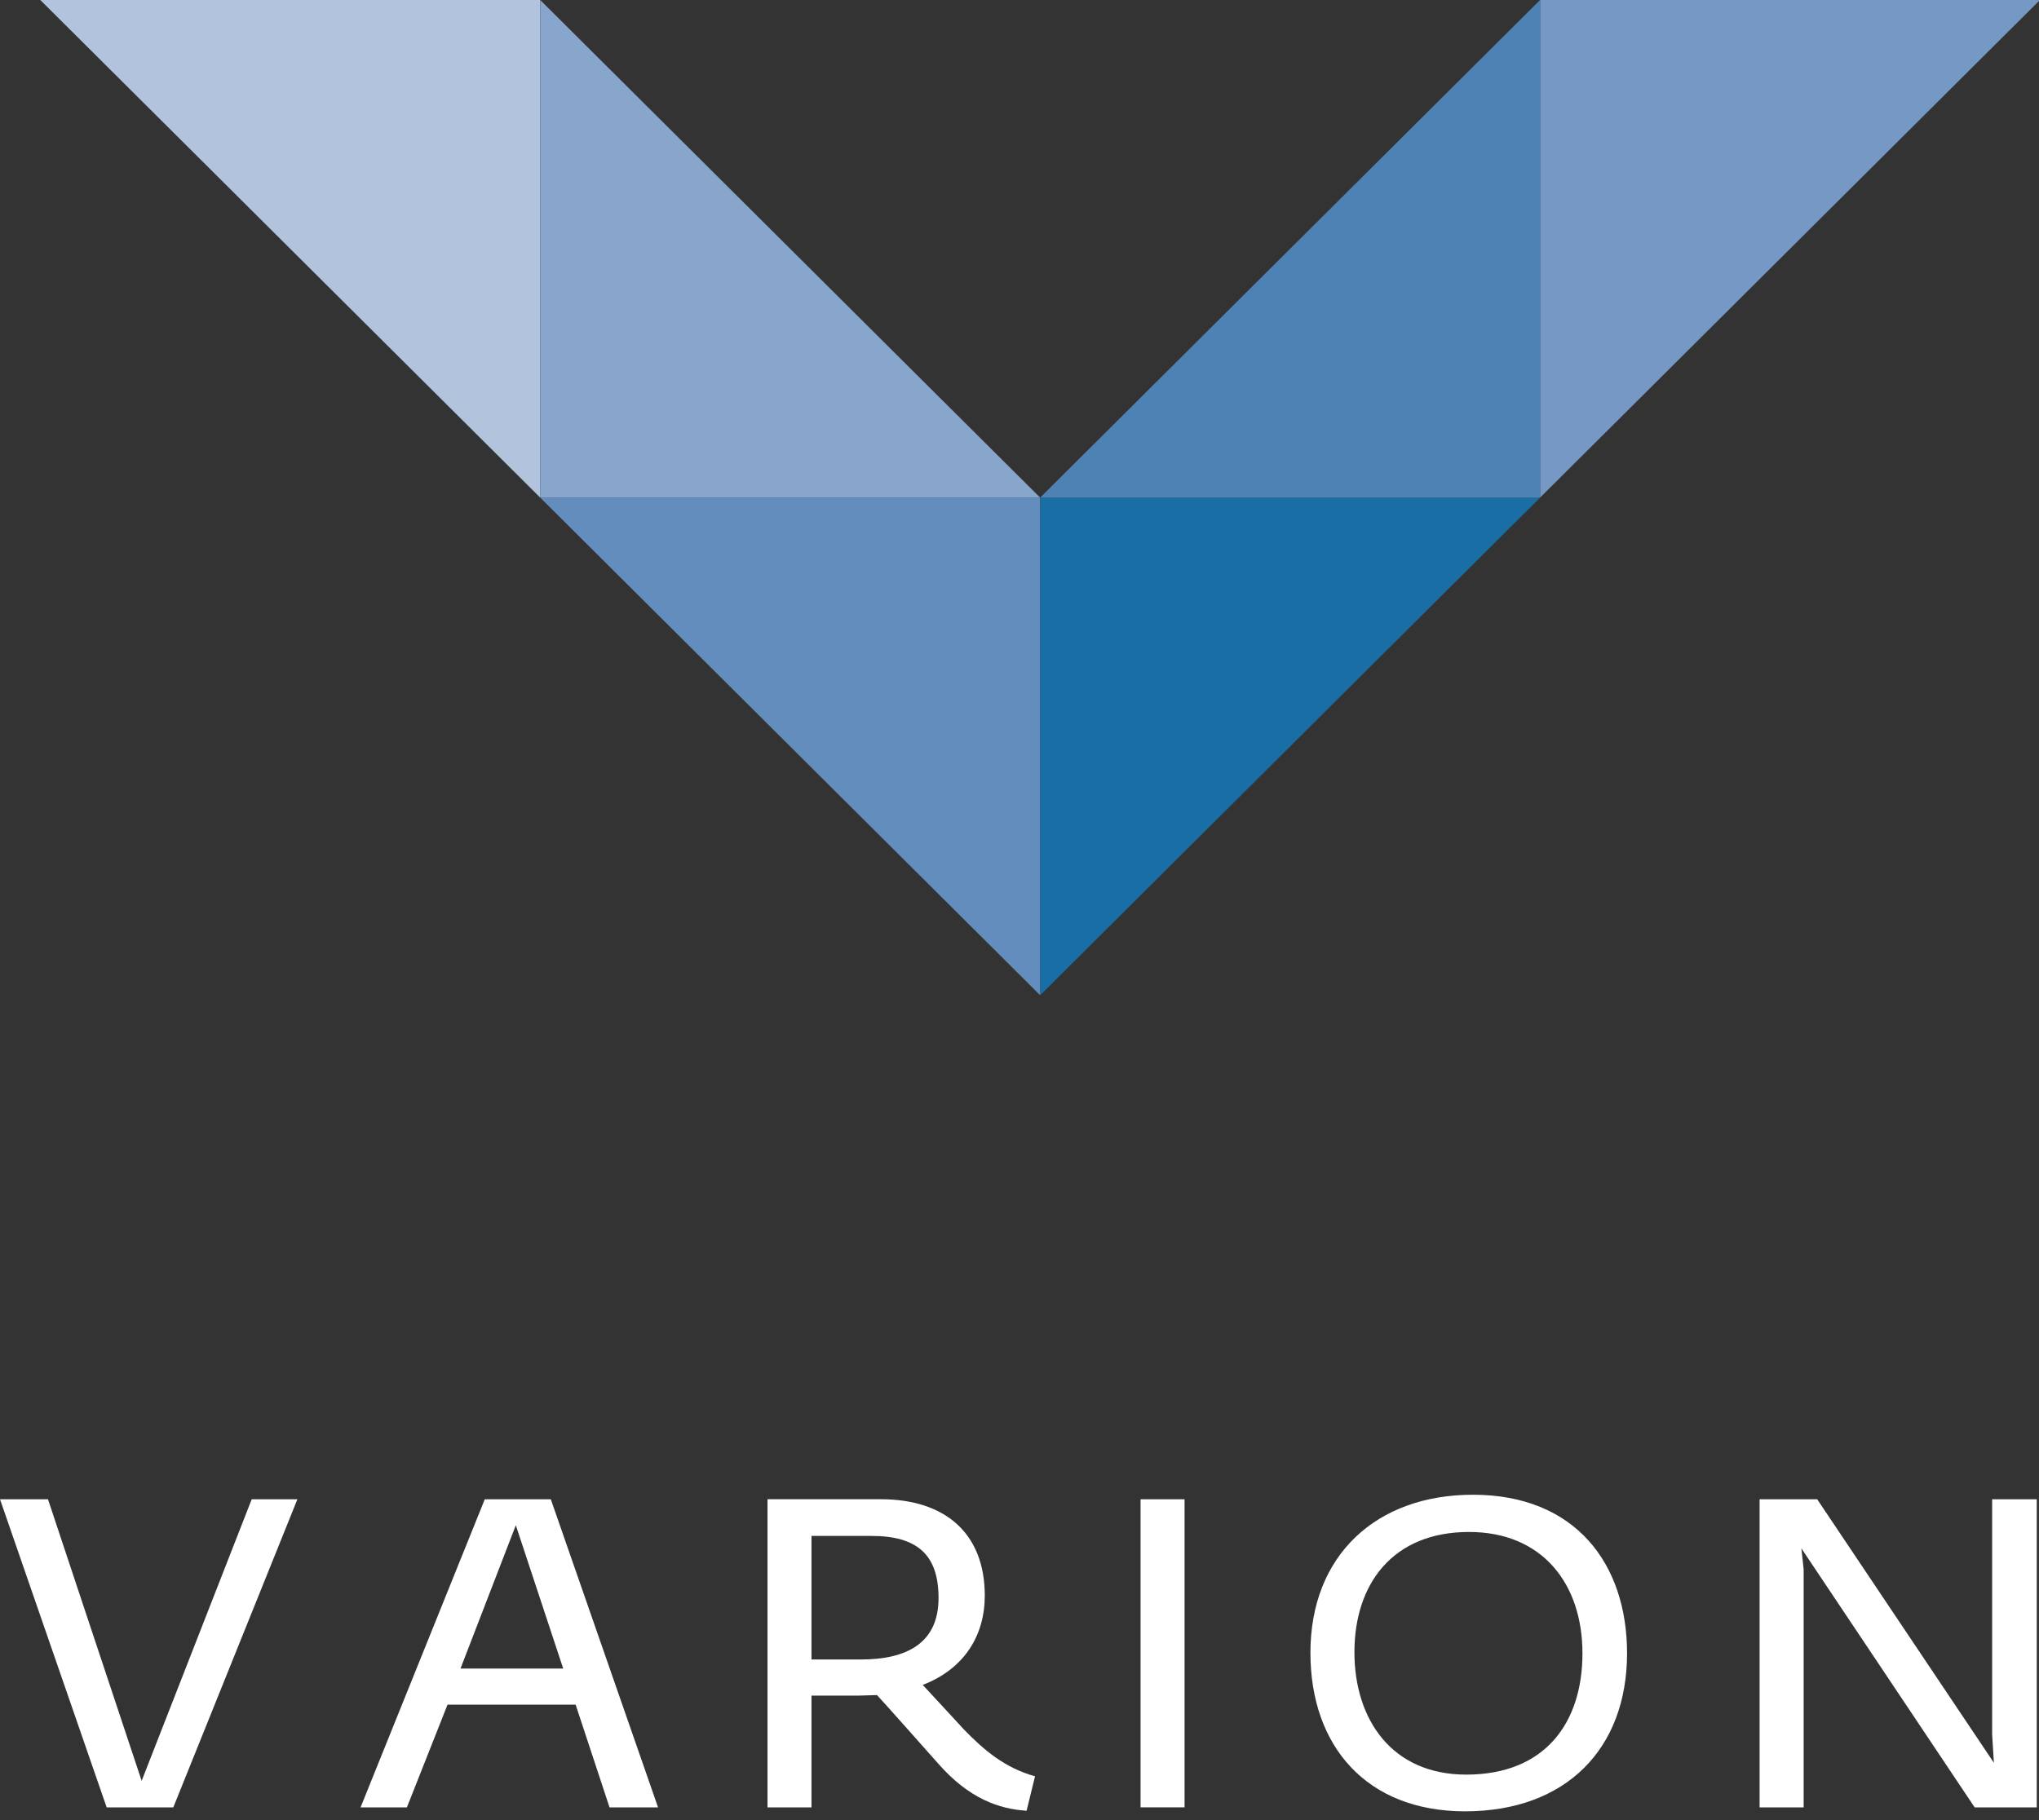
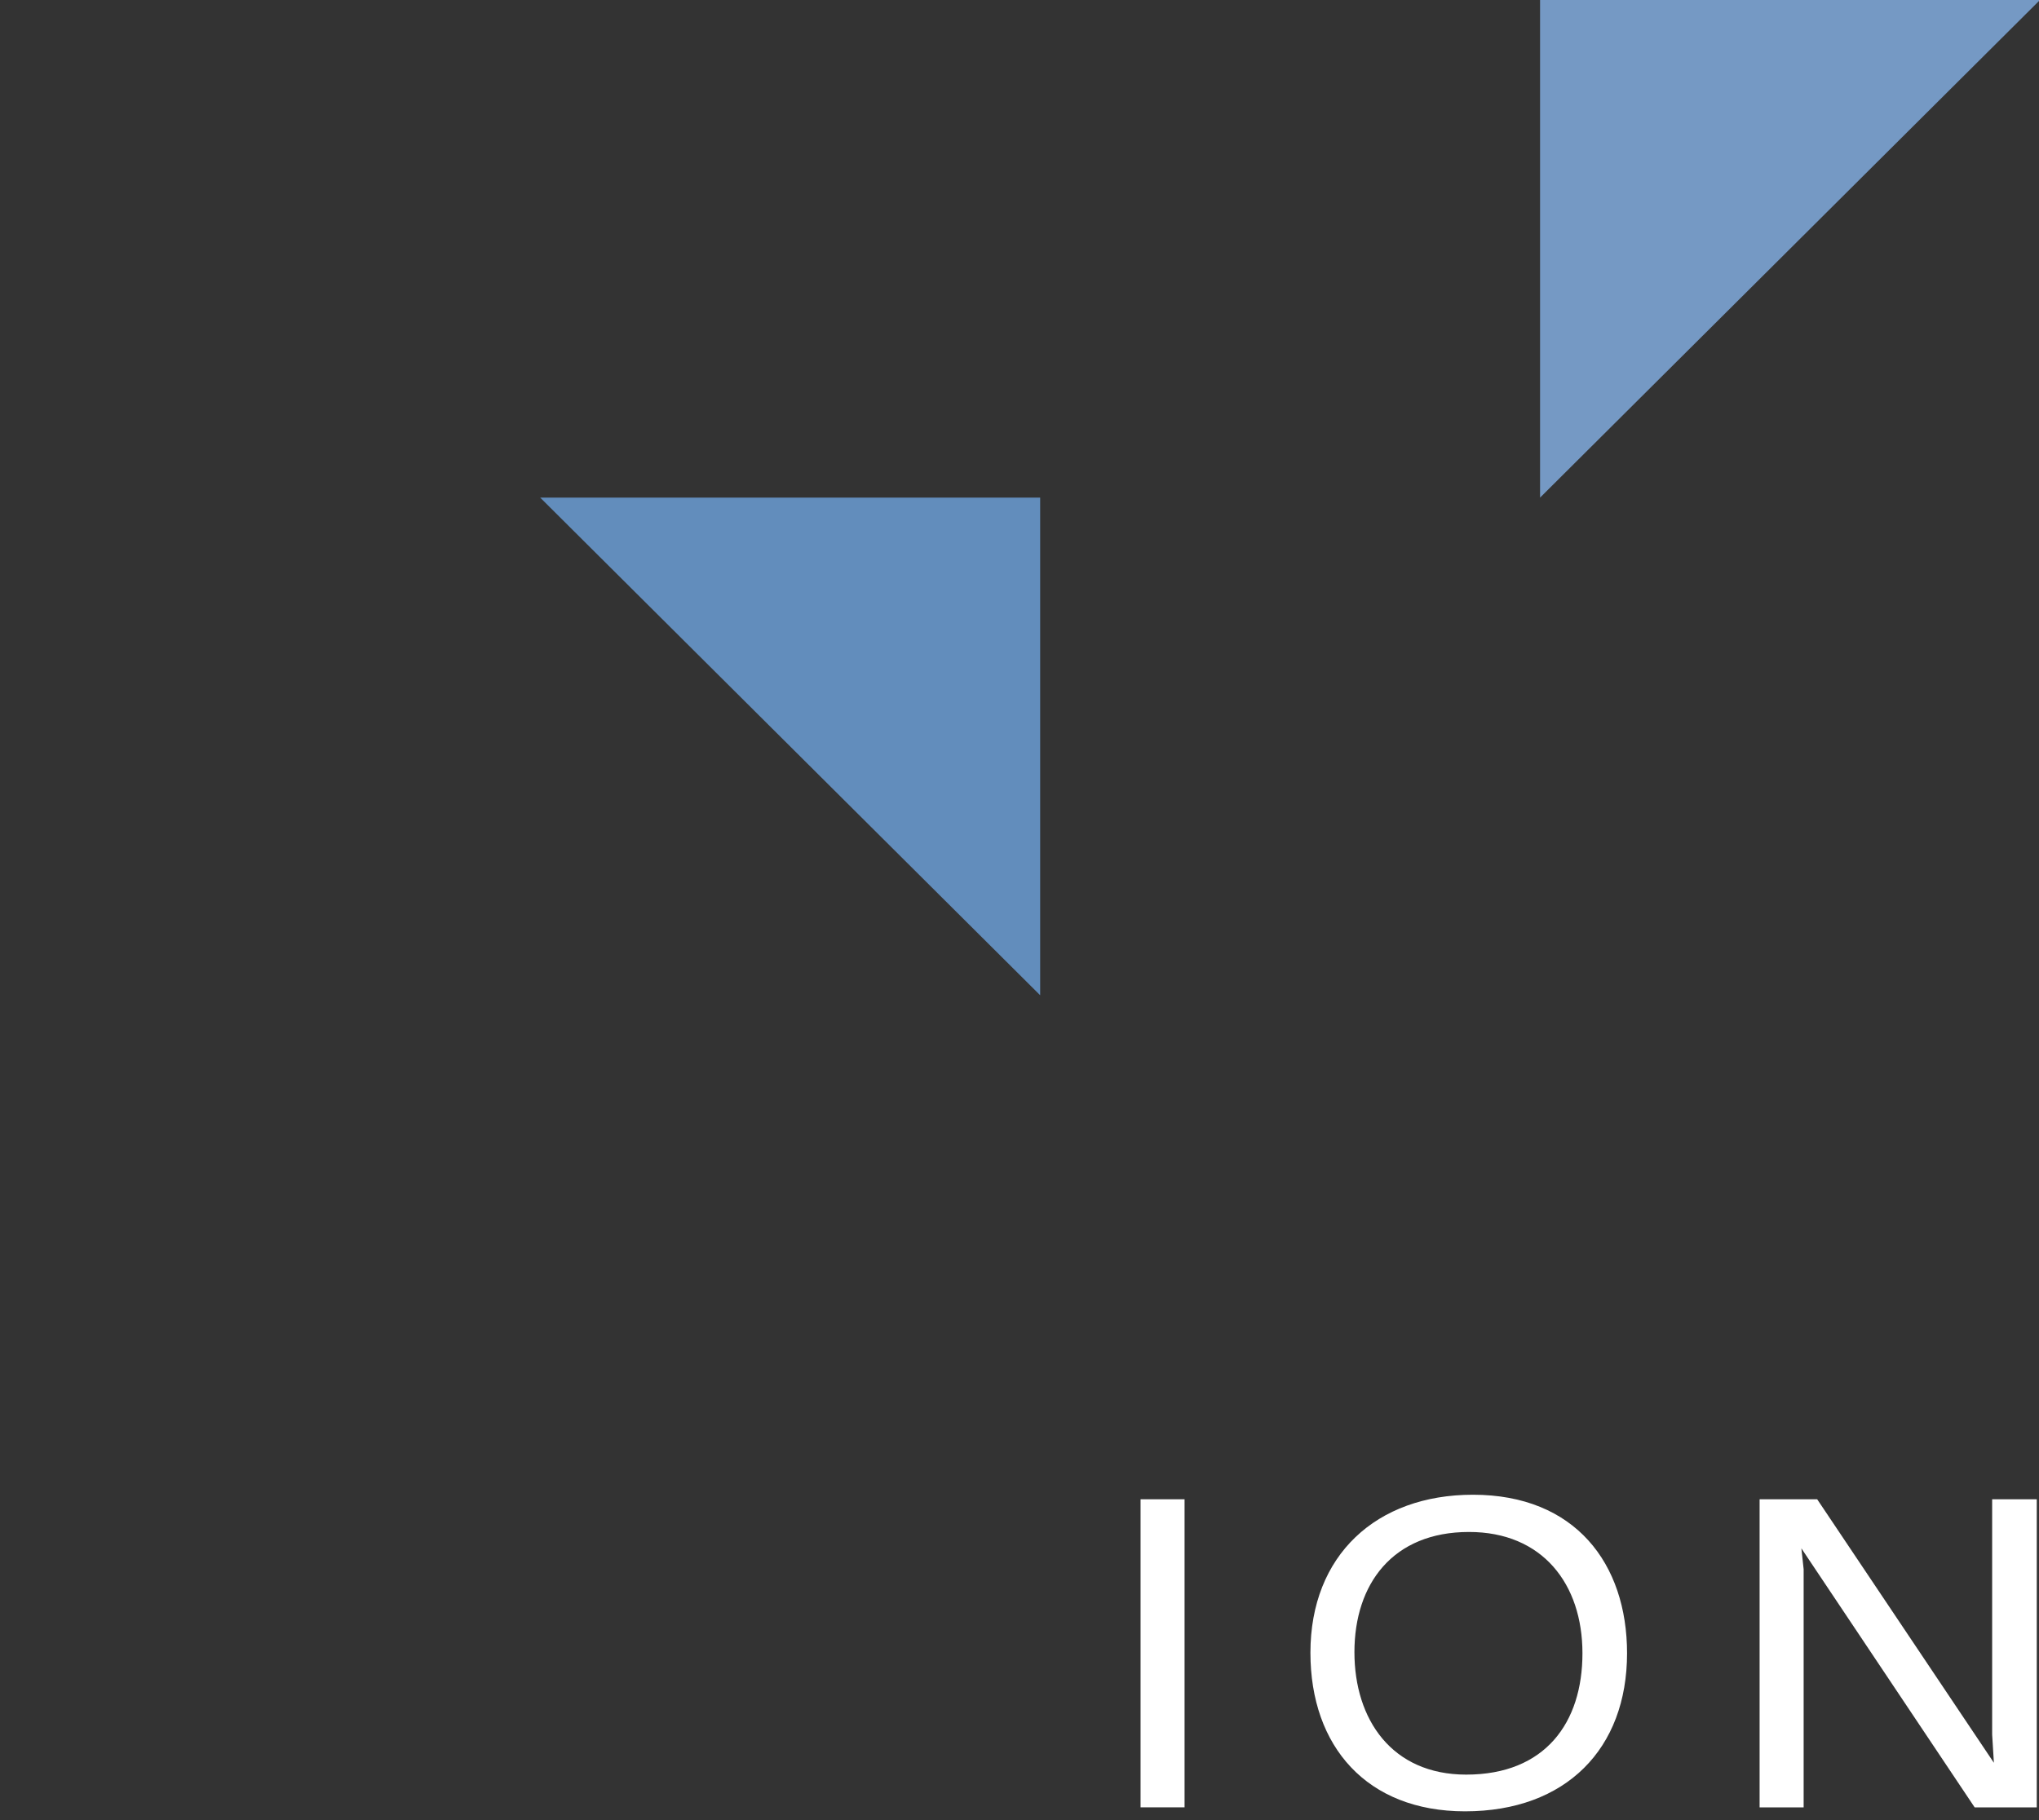
<svg xmlns="http://www.w3.org/2000/svg" width="112" height="100" viewBox="0 0 112 100">
  <rect x="0" y="0" width="112" height="100" fill="#333333" stroke="none" />
  <g fill="none" fill-rule="evenodd">
-     <path fill="#FFF" fill-rule="nonzero" d="M0 82.371h2.635l5.146 15.47 6.045-15.47h2.51L9.519 99.3h-3.66L0 82.371zM26.628 82.371h3.627L36.146 99.3h-2.665l-1.862-5.643h-7.037l-2.232 5.643h-2.545l6.823-16.928zm4.308 9.301l-2.603-7.874-3.038 7.874h5.641zM51.522 96.88s-3.162-3.566-3.35-3.75c-.28 0-.713.03-1.022.03h-2.575v6.14h-2.416V82.37h6.23c3.442 0 5.704 1.798 5.704 5.302 0 2.138-1.082 4.001-3.408 4.9.092.091 2.262 2.448 2.262 2.448 1.086 1.116 2.231 2.109 3.906 2.572l-.464 1.893c-1.489-.093-3.162-.652-4.867-2.605zm-4.247-5.705c2.54 0 4.278-.9 4.278-3.378 0-2.388-1.18-3.411-3.69-3.411h-3.288v6.789h2.7z" />
    <path fill="#FFF" d="M62.65 82.371h2.417v16.928H62.65z" />
    <path fill="#FFF" fill-rule="nonzero" d="M80.473 99.517c-5.395 0-8.493-3.567-8.493-8.713 0-5.364 3.626-8.681 8.926-8.681 5.614 0 8.466 3.781 8.466 8.71 0 5.24-3.35 8.684-8.899 8.684m.219-15.348c-4.189 0-6.295 2.852-6.295 6.604 0 3.69 2.046 6.727 6.14 6.727 4.339 0 6.385-2.852 6.385-6.666 0-3.813-2.201-6.665-6.23-6.665M108.466 99.3l-9.518-14.232.124 1.147V99.3h-2.419V82.372h3.163l9.706 14.478-.095-1.55V82.371h2.45V99.3z" />
-     <path fill="#B2C3DE" fill-rule="nonzero" d="M29.673 0H2.213l27.46 27.34z" />
    <path fill="#628DBC" fill-rule="nonzero" d="M57.135 27.34H29.673l27.462 27.341z" />
-     <path fill="#88A6CC" fill-rule="nonzero" d="M29.673 27.34h27.461L29.673 0z" />
    <path fill="#7599C4" fill-rule="nonzero" d="M84.594 0h27.46l-27.46 27.34z" />
-     <path fill="#1A6EA6" fill-rule="nonzero" d="M57.135 27.34h27.46l-27.46 27.341v-27.34z" />
-     <path fill="#4F82B4" fill-rule="nonzero" d="M84.594 27.34h-27.46L84.594 0z" />
  </g>
</svg>